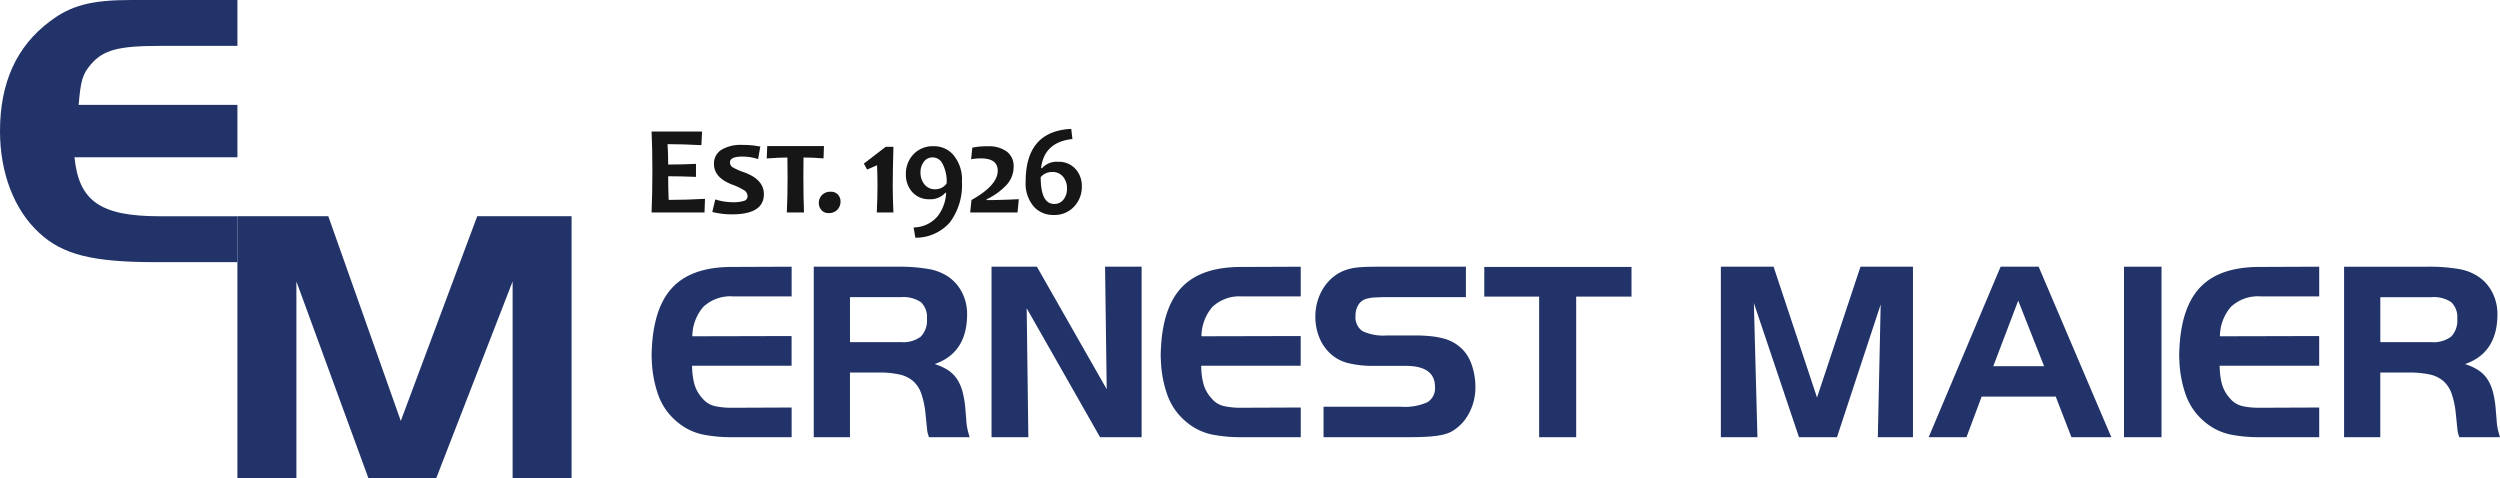
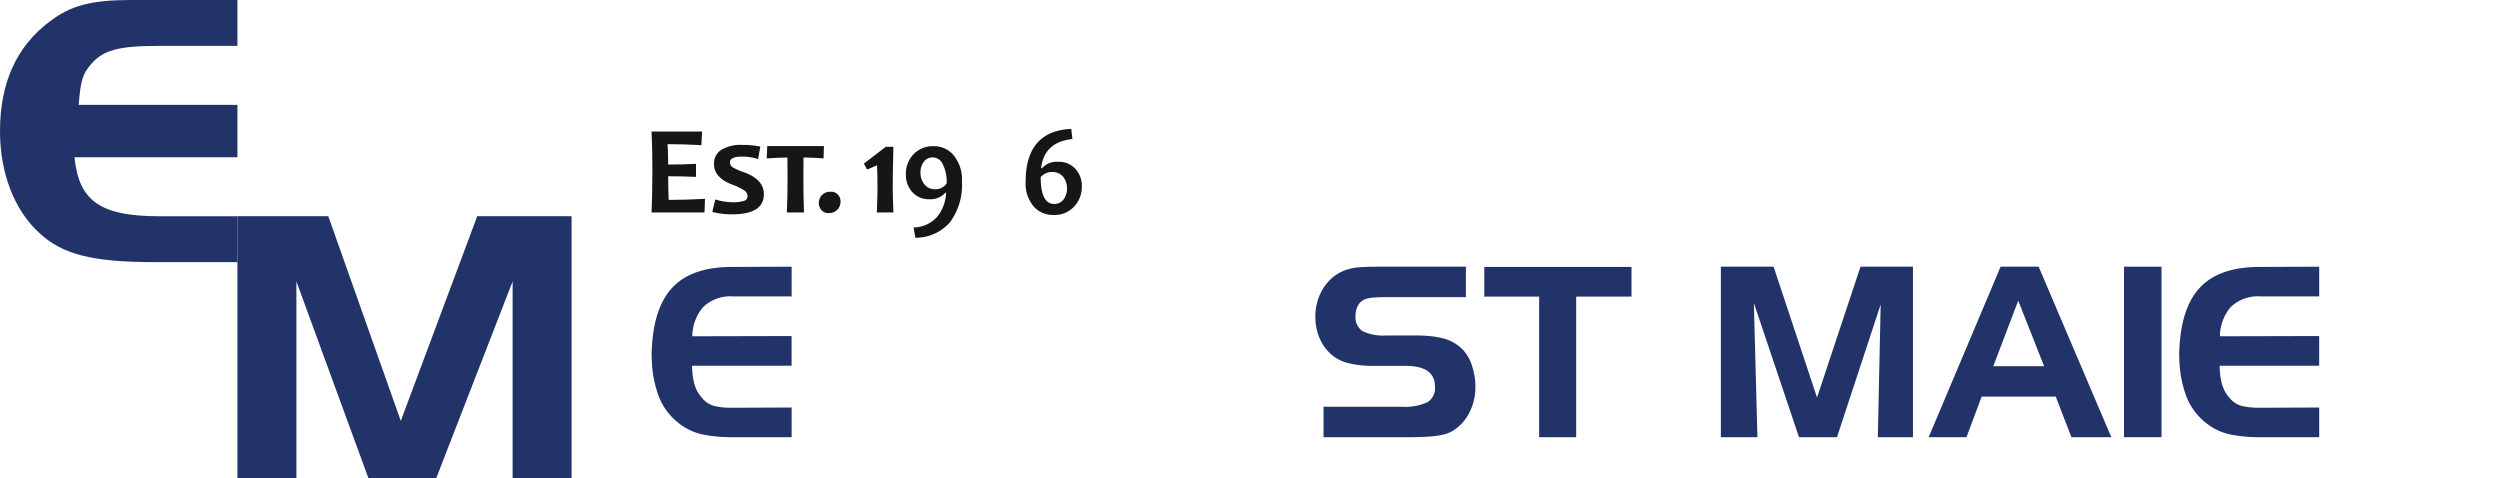
<svg xmlns="http://www.w3.org/2000/svg" width="364.945" height="69.821" viewBox="0 0 364.945 69.821">
  <g id="Ernestmaiercorp_Horizontal_With_Year_Logo_Full_Color_RGB" transform="translate(-5 -5)">
    <g id="logoMark" transform="translate(5 5)">
      <path id="logoMark_PathItem_" data-name="logoMark &lt;PathItem&gt;" d="M66.751,69.4,77.91,39.518H91.683V77.776H83.075V49.04L71.917,77.776H62.032L51.512,49.04V77.776H42.9V39.518H56.167Z" transform="translate(-8.244 -7.955)" fill="#213368" />
      <path id="logoMark_PathItem_2" data-name="logoMark &lt;PathItem&gt;" d="M39.659,11.7H28.224c-5.934,0-8.159.6-9.951,2.687-1.236,1.48-1.484,2.3-1.792,5.921H39.659v7.652H15.875c.634,6.414,3.805,8.608,12.431,8.608H39.659v6.7H27.7c-9.182,0-13.579-1.089-17.006-4.3C7.069,35.63,5,30.238,5,24.158,5,17.1,7.392,11.768,12.307,8.1,15.346,5.8,18.32,5,24.14,5H39.659Z" transform="translate(-5 -5)" fill="#213368" />
    </g>
    <path id="fullLogo" d="M116.819,35.817l-.073,2h-7.727q.118-2.741.118-6.182,0-3.306-.118-5.638h7.373l-.1,1.988q-2.725-.145-4.94-.145.09,1.261.091,2.977,1.9,0,4.059-.1v1.9q-2.125-.089-4.059-.091,0,1.843.073,3.451,2.486,0,5.3-.154" transform="translate(-8.904 -1.797)" fill="#161616" />
    <path id="fullLogo-2" data-name="fullLogo" d="M126.245,35.31q0,2.959-4.63,2.96a11.744,11.744,0,0,1-2.9-.346l.436-1.833a8.473,8.473,0,0,0,2.46.409,5.385,5.385,0,0,0,1.743-.2.69.69,0,0,0,.508-.676,1.021,1.021,0,0,0-.481-.854,9.5,9.5,0,0,0-1.852-.88q-2.569-1.009-2.569-2.969a2.344,2.344,0,0,1,1.071-2.067,5.46,5.46,0,0,1,3.061-.721,13.119,13.119,0,0,1,2.632.244l-.327,1.826a7.244,7.244,0,0,0-2.305-.364q-1.8,0-1.8.836a.855.855,0,0,0,.409.735,9.1,9.1,0,0,0,1.671.727q2.869,1.053,2.869,3.169" transform="translate(-9.734 -1.98)" fill="#161616" />
    <path id="fullLogo-3" data-name="fullLogo" d="M135.758,28.316l-.063,1.8q-1.6-.128-2.924-.128-.019,1.4-.018,2.961,0,2.769.09,5.066h-2.505q.108-2.306.108-5.066,0-1.526-.027-2.961-1.109,0-3.015.136l.073-1.807h8.281" transform="translate(-10.477 -1.996)" fill="#161616" />
    <path id="fullLogo-4" data-name="fullLogo" d="M138.889,37.058a1.682,1.682,0,0,1-.458,1.167,1.627,1.627,0,0,1-1.266.5,1.338,1.338,0,0,1-1.063-.435,1.538,1.538,0,0,1-.381-1.044,1.619,1.619,0,0,1,.458-1.149,1.67,1.67,0,0,1,1.275-.485,1.341,1.341,0,0,1,1.063.422,1.487,1.487,0,0,1,.372,1.021" transform="translate(-11.189 -2.62)" fill="#161616" />
    <path id="fullLogo-5" data-name="fullLogo" d="M147.224,38.023H144.8q.1-2.341.1-3.777,0-1.461-.062-3.123l-1.454.636-.473-.872,3.188-2.452h1.125q-.1,3.741-.1,5.811,0,1.389.1,3.777" transform="translate(-11.805 -2.006)" fill="#161616" />
    <path id="fullLogo-6" data-name="fullLogo" d="M157.8,33.513a9.109,9.109,0,0,1-1.724,5.9A6.6,6.6,0,0,1,151,41.7l-.254-1.5a4.641,4.641,0,0,0,3.541-1.68,6.064,6.064,0,0,0,1.207-3.4H155.4a2.909,2.909,0,0,1-2.333.962,3.216,3.216,0,0,1-2.588-1.126,3.791,3.791,0,0,1-.863-2.524,4.106,4.106,0,0,1,1.008-2.8,3.861,3.861,0,0,1,3.051-1.289,3.7,3.7,0,0,1,2.825,1.217,5.552,5.552,0,0,1,1.3,3.94m-2.232.281a5.537,5.537,0,0,0-.646-2.96,1.6,1.6,0,0,0-1.4-.845,1.543,1.543,0,0,0-1.318.681,2.525,2.525,0,0,0-.453,1.525,2.68,2.68,0,0,0,.525,1.671,1.93,1.93,0,0,0,1.607.771,1.975,1.975,0,0,0,1.681-.843Z" transform="translate(-12.378 -1.999)" fill="#161616" />
-     <path id="fullLogo-7" data-name="fullLogo" d="M166.981,36.073l-.189,1.943h-6.911l.191-1.824q3.831-2.133,3.831-4.286,0-1.789-2.479-1.789a8.277,8.277,0,0,0-1.407.127l.172-1.689a9.7,9.7,0,0,1,2.241-.2,4.379,4.379,0,0,1,2.824.789,2.624,2.624,0,0,1,.973,2.152,3.94,3.94,0,0,1-1.267,2.933,9.434,9.434,0,0,1-2.682,1.861v.118q2.008,0,4.7-.136" transform="translate(-13.257 -1.998)" fill="#161616" />
    <path id="fullLogo-8" data-name="fullLogo" d="M176.937,33.975a4.166,4.166,0,0,1-1.035,2.841,3.855,3.855,0,0,1-3.06,1.326,3.81,3.81,0,0,1-2.815-1.108,5.139,5.139,0,0,1-1.289-3.776q0-7.364,6.655-7.682l.171,1.48q-4.129.445-4.575,4.249h.145a2.83,2.83,0,0,1,2.332-.925,3.254,3.254,0,0,1,2.606,1.108,3.674,3.674,0,0,1,.864,2.488m-2.161.317a2.644,2.644,0,0,0-.519-1.662,1.957,1.957,0,0,0-1.641-.763,2.147,2.147,0,0,0-1.683.754q0,3.913,1.979,3.913a1.656,1.656,0,0,0,1.39-.7,2.521,2.521,0,0,0,.473-1.544Z" transform="translate(-14.014 -1.761)" fill="#161616" />
    <path id="fullLogo-9" data-name="fullLogo" d="M216.19,68.022h11.342a8.037,8.037,0,0,0,3.8-.653,2.392,2.392,0,0,0,1.121-2.257q0-3.059-4.291-3.059h-4.59a15.21,15.21,0,0,1-3.748-.392,5.924,5.924,0,0,1-2.482-1.25,6.521,6.521,0,0,1-1.755-2.444,8.044,8.044,0,0,1-.6-3.115,7.955,7.955,0,0,1,.316-2.239,7.533,7.533,0,0,1,.9-1.977,6.587,6.587,0,0,1,1.381-1.549,5.89,5.89,0,0,1,1.733-.989,8.047,8.047,0,0,1,.9-.262,8.311,8.311,0,0,1,1.1-.168q.617-.056,1.436-.075c.546-.012,1.182-.018,1.9-.018h12.313v4.44H225.854c-.6,0-1.063.007-1.4.018s-.616.026-.84.037a5.475,5.475,0,0,0-.559.056c-.151.025-.324.062-.523.112a1.984,1.984,0,0,0-1.231.858,2.9,2.9,0,0,0-.448,1.641,2.436,2.436,0,0,0,1.007,2.239,7.09,7.09,0,0,0,3.544.635H229.4a23.694,23.694,0,0,1,2.443.111,11.52,11.52,0,0,1,1.922.355,6.194,6.194,0,0,1,1.511.634,6.292,6.292,0,0,1,1.212.952,5.976,5.976,0,0,1,1.363,2.351,9.833,9.833,0,0,1,.5,3.171,7.9,7.9,0,0,1-.876,3.676,6.5,6.5,0,0,1-2.3,2.593,4.161,4.161,0,0,1-1.007.485,7.73,7.73,0,0,1-1.307.3q-.746.112-1.771.168t-2.407.055h-12.5v-4.44" transform="translate(-17.975 -3.644)" fill="#213368" />
    <path id="fullLogo-10" data-name="fullLogo" d="M116.564,53.451a6.634,6.634,0,0,0-1.594,4.282l14.49-.035v4.333H114.935a10.664,10.664,0,0,0,.295,2.53,5.078,5.078,0,0,0,1.2,2.219,3.327,3.327,0,0,0,1.889,1.161,11.005,11.005,0,0,0,2.236.226h.311l8.6-.035v4.333h-8.84a21.262,21.262,0,0,1-4.073-.381,8.459,8.459,0,0,1-3.692-1.768,9.031,9.031,0,0,1-2.911-4.143,16.848,16.848,0,0,1-.9-5.009,10.648,10.648,0,0,1-.017-1.075q.016-.519.051-1.04.382-5.892,3.207-8.666t8.475-2.773l8.7-.035v4.333h-8.6A5.74,5.74,0,0,0,116.564,53.451Z" transform="translate(-8.904 -3.644)" fill="#213368" />
-     <path id="fullLogo-11" data-name="fullLogo" d="M169.913,47.576l10.192,17.887-.242-17.887H185.2V72.465h-6.066L168.423,53.642l.242,18.823h-5.373V47.576Z" transform="translate(-13.549 -3.644)" fill="#213368" />
-     <path id="fullLogo-12" data-name="fullLogo" d="M197.841,53.451a6.633,6.633,0,0,0-1.594,4.281l14.488-.035v4.333H196.212a10.658,10.658,0,0,0,.295,2.53,5.077,5.077,0,0,0,1.2,2.219,3.326,3.326,0,0,0,1.889,1.161,11.007,11.007,0,0,0,2.236.226h.311l8.6-.035v4.333H201.9a21.249,21.249,0,0,1-4.073-.381,8.458,8.458,0,0,1-3.692-1.768,9.03,9.03,0,0,1-2.911-4.142,16.845,16.845,0,0,1-.9-5.008,10.7,10.7,0,0,1-.018-1.074q.016-.519.051-1.04.382-5.891,3.207-8.665t8.474-2.772l8.7-.035v4.333h-8.6A5.74,5.74,0,0,0,197.841,53.451Z" transform="translate(-15.861 -3.644)" fill="#213368" />
    <path id="fullLogo-13" data-name="fullLogo" d="M241.954,51.948V47.615h21.492v4.333h-8.076V72.469h-5.408V51.948Z" transform="translate(-20.282 -3.648)" fill="#213368" />
-     <path id="fullLogo-14" data-name="fullLogo" d="M140.21,72.462h-5.3V47.576h12.164a25.278,25.278,0,0,1,4.588.336,7.386,7.386,0,0,1,2.874,1.119,6.144,6.144,0,0,1,2.033,2.332,6.885,6.885,0,0,1,.727,3.152q0,5.635-4.738,7.276a7.645,7.645,0,0,1,1.994.914,4.625,4.625,0,0,1,1.326,1.361,6.576,6.576,0,0,1,.8,1.94,15.809,15.809,0,0,1,.392,2.687q.073.783.112,1.343a8.484,8.484,0,0,0,.112.969c.049.274.106.523.169.747s.129.46.2.709h-5.934c-.074-.224-.129-.4-.167-.522a2.978,2.978,0,0,1-.093-.5q-.038-.317-.092-.876c-.038-.374-.093-.92-.167-1.642a12.5,12.5,0,0,0-.6-2.816,4.348,4.348,0,0,0-1.194-1.829,4.482,4.482,0,0,0-2-.969,13.385,13.385,0,0,0-2.966-.28h-4.254v9.439m7.425-13.879a4.3,4.3,0,0,0,2.909-.8,3.322,3.322,0,0,0,.9-2.593,3.015,3.015,0,0,0-.876-2.444,4.62,4.62,0,0,0-2.93-.728h-7.425v6.567Z" transform="translate(-11.12 -3.644)" fill="#213368" />
    <path id="fullLogo-15" data-name="fullLogo" d="M287.418,47.576l6.343,19.1,6.345-19.1h7.66V72.465h-5.13l.416-19.378-6.379,19.378h-5.546L284.541,52.88l.521,19.585h-5.339V47.576Z" transform="translate(-23.515 -3.644)" fill="#213368" />
    <path id="fullLogo-16" data-name="fullLogo" d="M328.952,47.576,339.56,72.465h-5.824l-2.288-5.927H320.633l-2.219,5.927H312.9l10.5-24.889ZM322.331,62.1h7.418l-3.778-9.568Z" transform="translate(-26.355 -3.644)" fill="#213368" />
    <path id="fullLogo-17" data-name="fullLogo" d="M344.081,72.465V47.576h5.476V72.465Z" transform="translate(-29.024 -3.644)" fill="#213368" />
    <path id="fullLogo-18" data-name="fullLogo" d="M360.431,53.451a6.634,6.634,0,0,0-1.594,4.282l14.49-.035v4.333H358.8a10.666,10.666,0,0,0,.295,2.53,5.08,5.08,0,0,0,1.2,2.219,3.328,3.328,0,0,0,1.889,1.161,11.006,11.006,0,0,0,2.236.226h.311l8.6-.035v4.333h-8.84a21.26,21.26,0,0,1-4.073-.381,8.459,8.459,0,0,1-3.692-1.768,9.031,9.031,0,0,1-2.911-4.143,16.854,16.854,0,0,1-.9-5.009,10.693,10.693,0,0,1-.017-1.075q.016-.519.051-1.04.382-5.892,3.207-8.666t8.475-2.773l8.7-.035v4.333h-8.6a5.74,5.74,0,0,0-4.3,1.542Z" transform="translate(-29.778 -3.644)" fill="#213368" />
-     <path id="fullLogo-19" data-name="fullLogo" d="M384.516,72.465h-5.3V47.58h12.163a25.279,25.279,0,0,1,4.588.336,7.388,7.388,0,0,1,2.874,1.119,6.145,6.145,0,0,1,2.033,2.332,6.885,6.885,0,0,1,.727,3.152q0,5.635-4.738,7.276a7.641,7.641,0,0,1,1.995.914,4.623,4.623,0,0,1,1.326,1.361,6.574,6.574,0,0,1,.8,1.94,15.8,15.8,0,0,1,.392,2.687q.073.783.112,1.343a8.535,8.535,0,0,0,.112.969c.049.274.106.523.169.747s.129.46.2.709h-5.934c-.074-.224-.129-.4-.167-.523a2.974,2.974,0,0,1-.093-.5q-.038-.317-.092-.876c-.038-.374-.093-.92-.167-1.642a12.5,12.5,0,0,0-.6-2.816,4.347,4.347,0,0,0-1.194-1.829,4.482,4.482,0,0,0-2-.969,13.386,13.386,0,0,0-2.966-.28h-4.254v9.439m7.425-13.879a4.3,4.3,0,0,0,2.909-.8,3.323,3.323,0,0,0,.9-2.593,3.015,3.015,0,0,0-.876-2.444,4.62,4.62,0,0,0-2.93-.728h-7.425v6.567Z" transform="translate(-32.032 -3.644)" fill="#213368" />
  </g>
</svg>